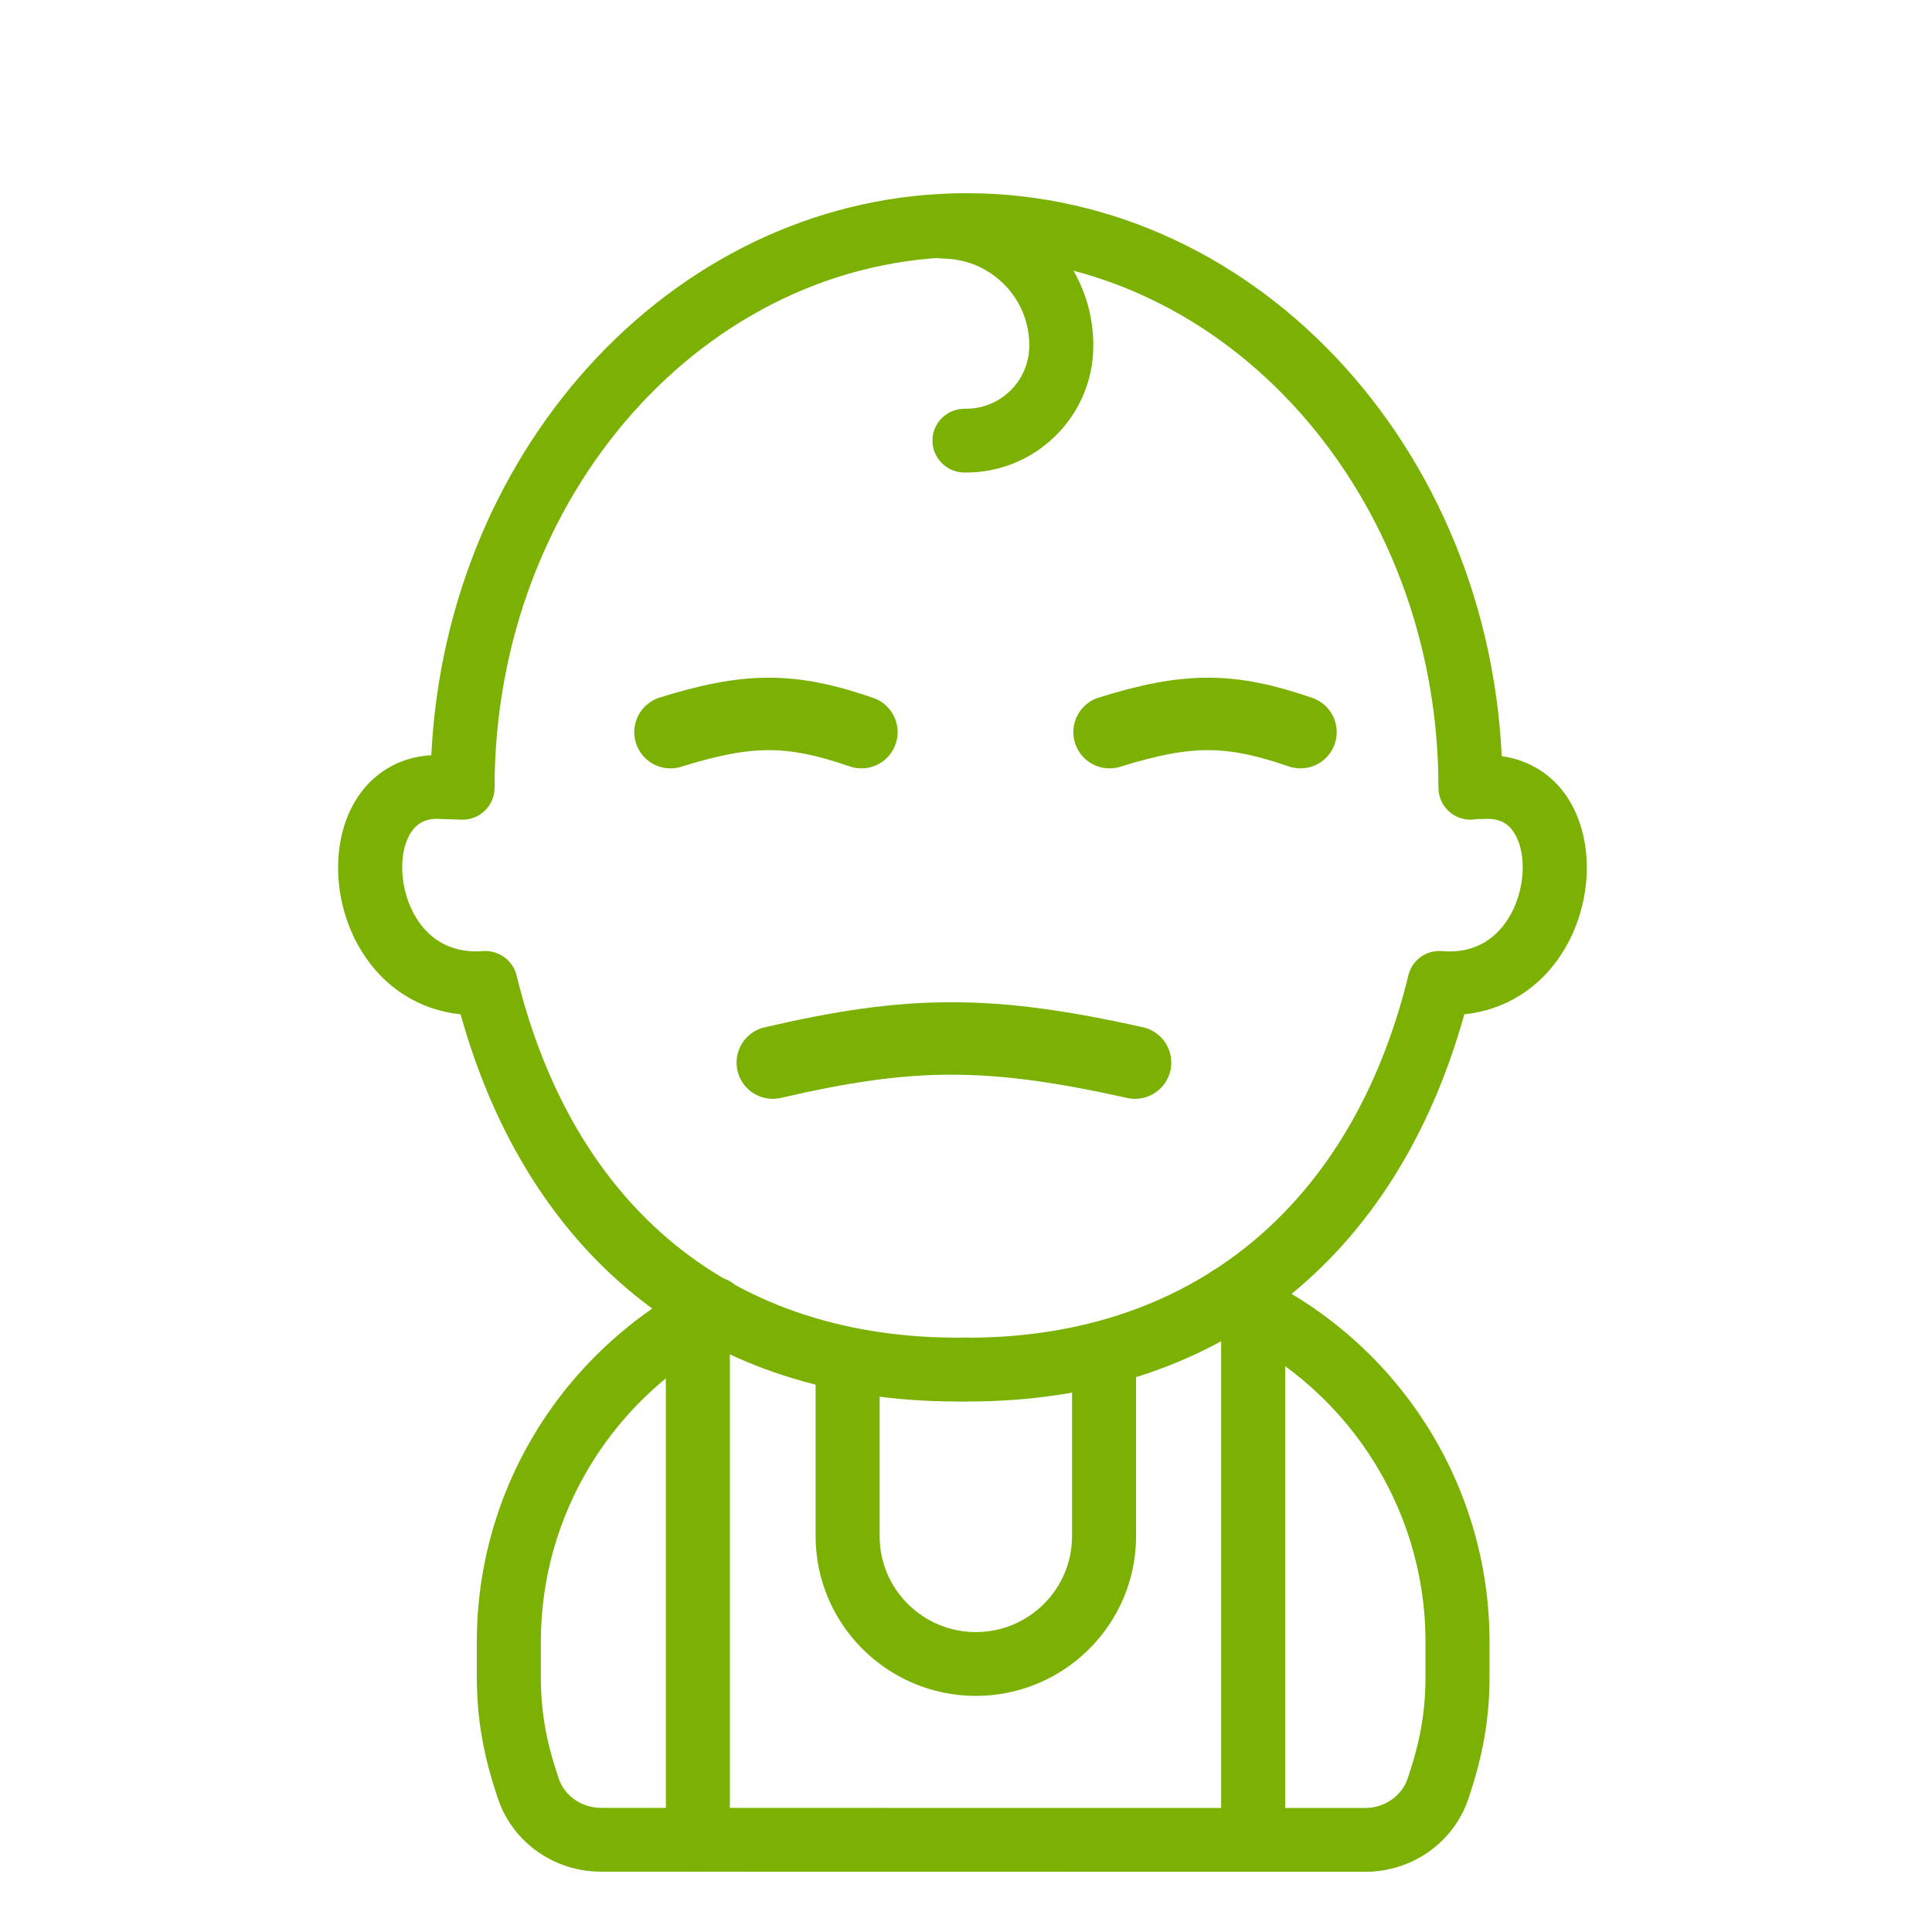
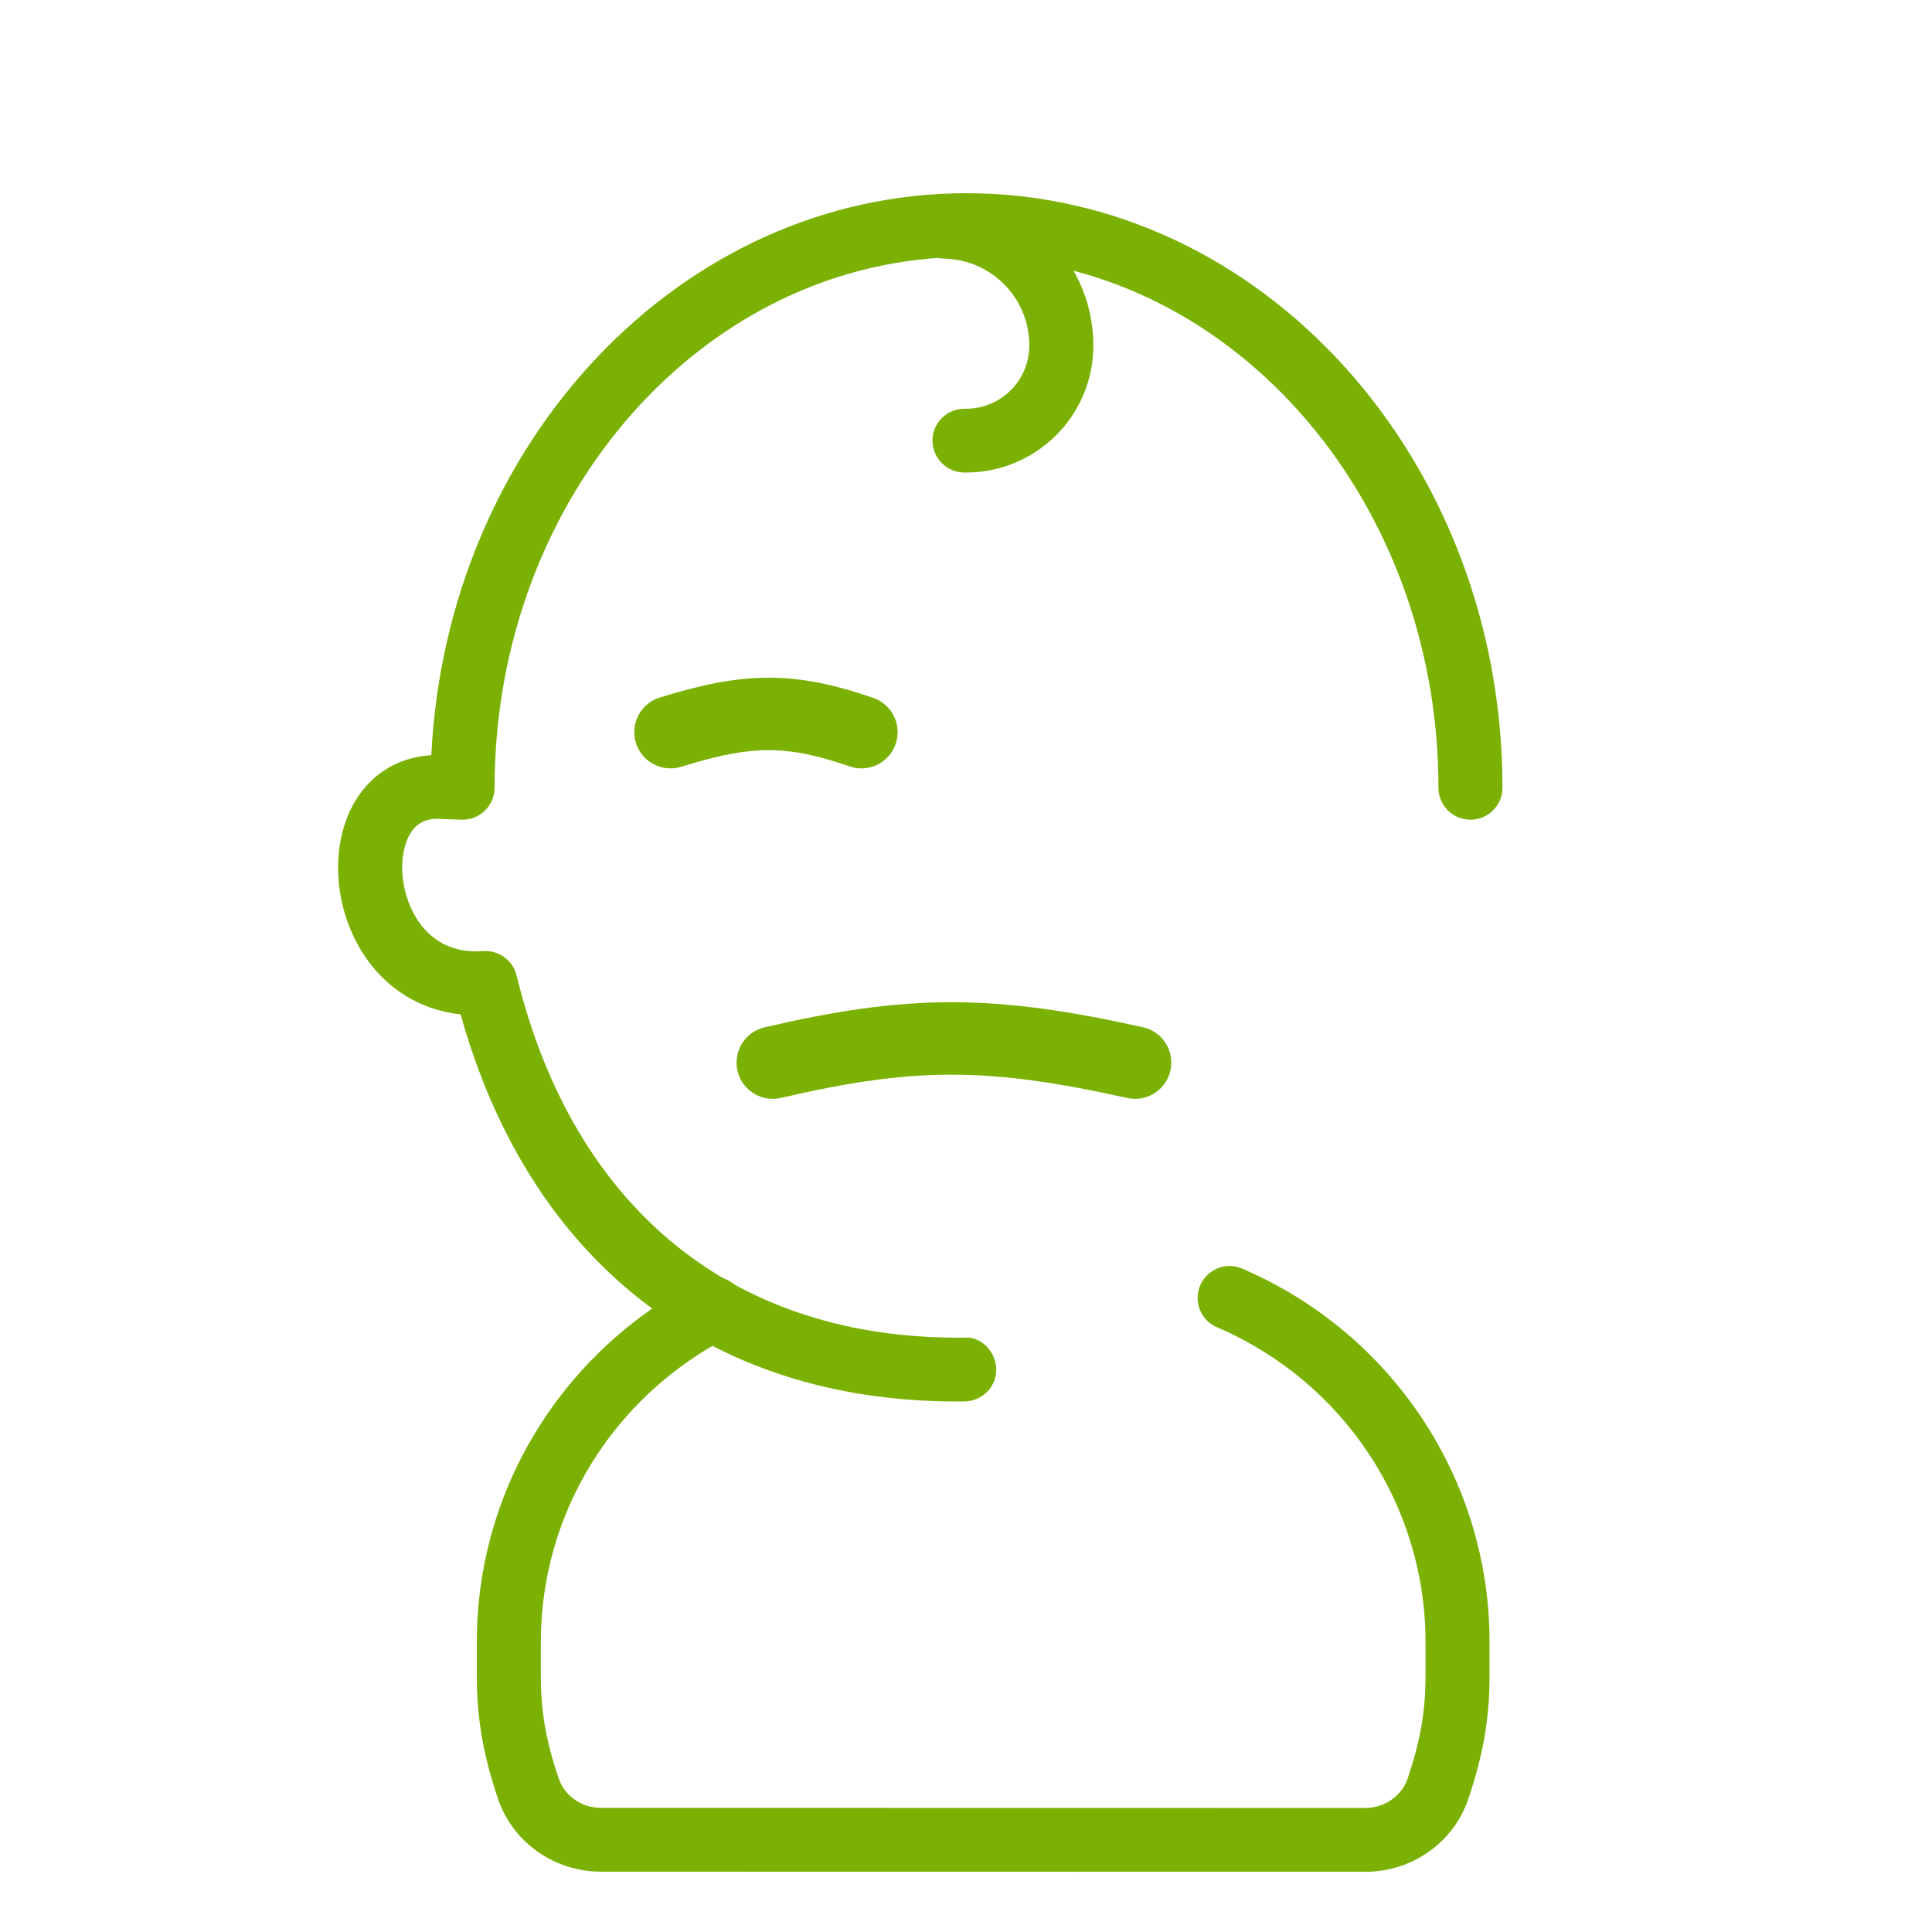
<svg xmlns="http://www.w3.org/2000/svg" width="80" height="80" viewBox="0 0 80 80" fill="none">
-   <path d="M40.09 58.032C39.981 58.032 39.873 58.03 39.765 58.03C39.032 58.022 38.446 57.423 38.455 56.694C38.464 55.969 39.056 55.388 39.78 55.388C39.876 55.406 39.98 55.391 40.078 55.391C49.353 55.391 55.992 49.936 58.317 40.387C58.471 39.757 59.049 39.332 59.709 39.383C61.212 39.512 62.038 38.71 62.465 38.019C63.138 36.938 63.249 35.398 62.717 34.516C62.446 34.065 62.051 33.879 61.466 33.91C60.763 33.987 60.105 33.404 60.058 32.677C60.011 31.95 60.564 31.32 61.295 31.274C62.839 31.186 64.207 31.859 64.991 33.159C66.038 34.898 65.926 37.469 64.718 39.412C63.784 40.913 62.332 41.821 60.634 42.001C57.784 52.218 50.355 58.032 40.09 58.032Z" fill="#7AB103" />
  <path d="M39.617 58.032C29.352 58.032 21.923 52.221 19.073 42.002C17.375 41.821 15.923 40.913 14.988 39.412C13.781 37.469 13.668 34.898 14.715 33.159C15.405 32.014 16.531 31.346 17.86 31.271C18.494 18.32 28.191 8 40.021 8C52.258 8 62.214 19.045 62.214 32.62C62.214 33.35 61.621 33.941 60.888 33.941C60.156 33.941 59.563 33.35 59.563 32.62C59.563 20.502 50.797 10.641 40.021 10.641C29.245 10.641 20.479 20.502 20.479 32.62C20.479 32.979 20.332 33.322 20.075 33.569C19.816 33.82 19.477 33.951 19.108 33.941L18.281 33.913C17.669 33.861 17.261 34.065 16.989 34.516C16.457 35.398 16.569 36.938 17.241 38.019C17.669 38.708 18.491 39.497 19.997 39.383C20.631 39.332 21.237 39.757 21.39 40.387C23.738 50.031 30.371 55.486 39.911 55.389C40.611 55.319 41.241 55.964 41.252 56.694C41.261 57.424 40.674 58.022 39.942 58.03C39.833 58.03 39.724 58.032 39.617 58.032Z" fill="#7AB103" />
  <path d="M56.532 77.507L24.891 77.502C22.951 77.502 21.234 76.292 20.623 74.489C20.007 72.67 19.745 71.151 19.745 69.41V67.984C19.745 61.687 23.269 55.956 28.94 53.023C29.591 52.683 30.391 52.941 30.728 53.586C31.064 54.233 30.812 55.03 30.162 55.365C25.371 57.844 22.395 62.678 22.395 67.984V69.41C22.395 70.867 22.609 72.093 23.134 73.643C23.381 74.37 24.088 74.86 24.892 74.86L56.533 74.865C57.324 74.865 58.046 74.365 58.289 73.645C58.813 72.095 59.027 70.867 59.027 69.41V67.984C59.027 62.322 55.637 57.21 50.392 54.958C49.719 54.669 49.409 53.892 49.699 53.222C49.988 52.554 50.77 52.236 51.44 52.533C57.659 55.203 61.678 61.267 61.678 67.984V69.41C61.678 71.154 61.415 72.673 60.8 74.489C60.191 76.294 58.474 77.507 56.532 77.507Z" fill="#7AB103" />
  <path d="M40.005 19.566C39.975 19.566 39.945 19.566 39.915 19.566C39.184 19.553 38.6 18.952 38.612 18.222C38.623 17.503 39.215 16.925 39.937 16.925C39.954 16.922 39.981 16.925 40.003 16.925C41.427 16.925 42.597 15.782 42.62 14.358C42.637 13.399 42.276 12.491 41.607 11.802C40.936 11.113 40.038 10.724 39.075 10.708C38.344 10.695 37.76 10.095 37.772 9.367C37.783 8.645 38.375 8.067 39.097 8.067C39.104 8.067 39.111 8.067 39.119 8.067C40.789 8.093 42.35 8.769 43.512 9.966C44.674 11.162 45.298 12.738 45.271 14.405C45.223 17.268 42.869 19.566 40.005 19.566Z" fill="#7AB103" />
-   <path d="M28.897 77.502C28.165 77.502 27.572 76.911 27.572 76.181V55.399C27.572 54.669 28.165 54.079 28.897 54.079C29.63 54.079 30.222 54.669 30.222 55.399V76.181C30.222 76.911 29.63 77.502 28.897 77.502Z" fill="#7AB103" />
-   <path d="M51.89 77.502C51.157 77.502 50.565 76.911 50.565 76.181V55.399C50.565 54.669 51.157 54.079 51.89 54.079C52.622 54.079 53.215 54.669 53.215 55.399V76.181C53.215 76.911 52.622 77.502 51.89 77.502Z" fill="#7AB103" />
-   <path d="M40.408 70.223C36.75 70.223 33.773 67.256 33.773 63.612V56.328C33.773 55.597 34.366 55.007 35.099 55.007C35.831 55.007 36.424 55.597 36.424 56.328V63.612C36.424 65.802 38.211 67.581 40.408 67.581C42.604 67.581 44.391 65.802 44.391 63.612V56.328C44.391 55.597 44.984 55.007 45.717 55.007C46.449 55.007 47.042 55.597 47.042 56.328V63.612C47.042 67.256 44.065 70.223 40.408 70.223Z" fill="#7AB103" />
  <path d="M32 44C37.72 42.67 40.989 42.663 47 44" stroke="#7AB103" stroke-width="3" stroke-linecap="round" />
  <path d="M27.764 30.316C31.019 29.302 32.776 29.32 35.669 30.316" stroke="#7AB103" stroke-width="3" stroke-linecap="round" />
-   <path d="M45.945 30.316C49.2 29.302 50.957 29.32 53.85 30.316" stroke="#7AB103" stroke-width="3" stroke-linecap="round" />
</svg>